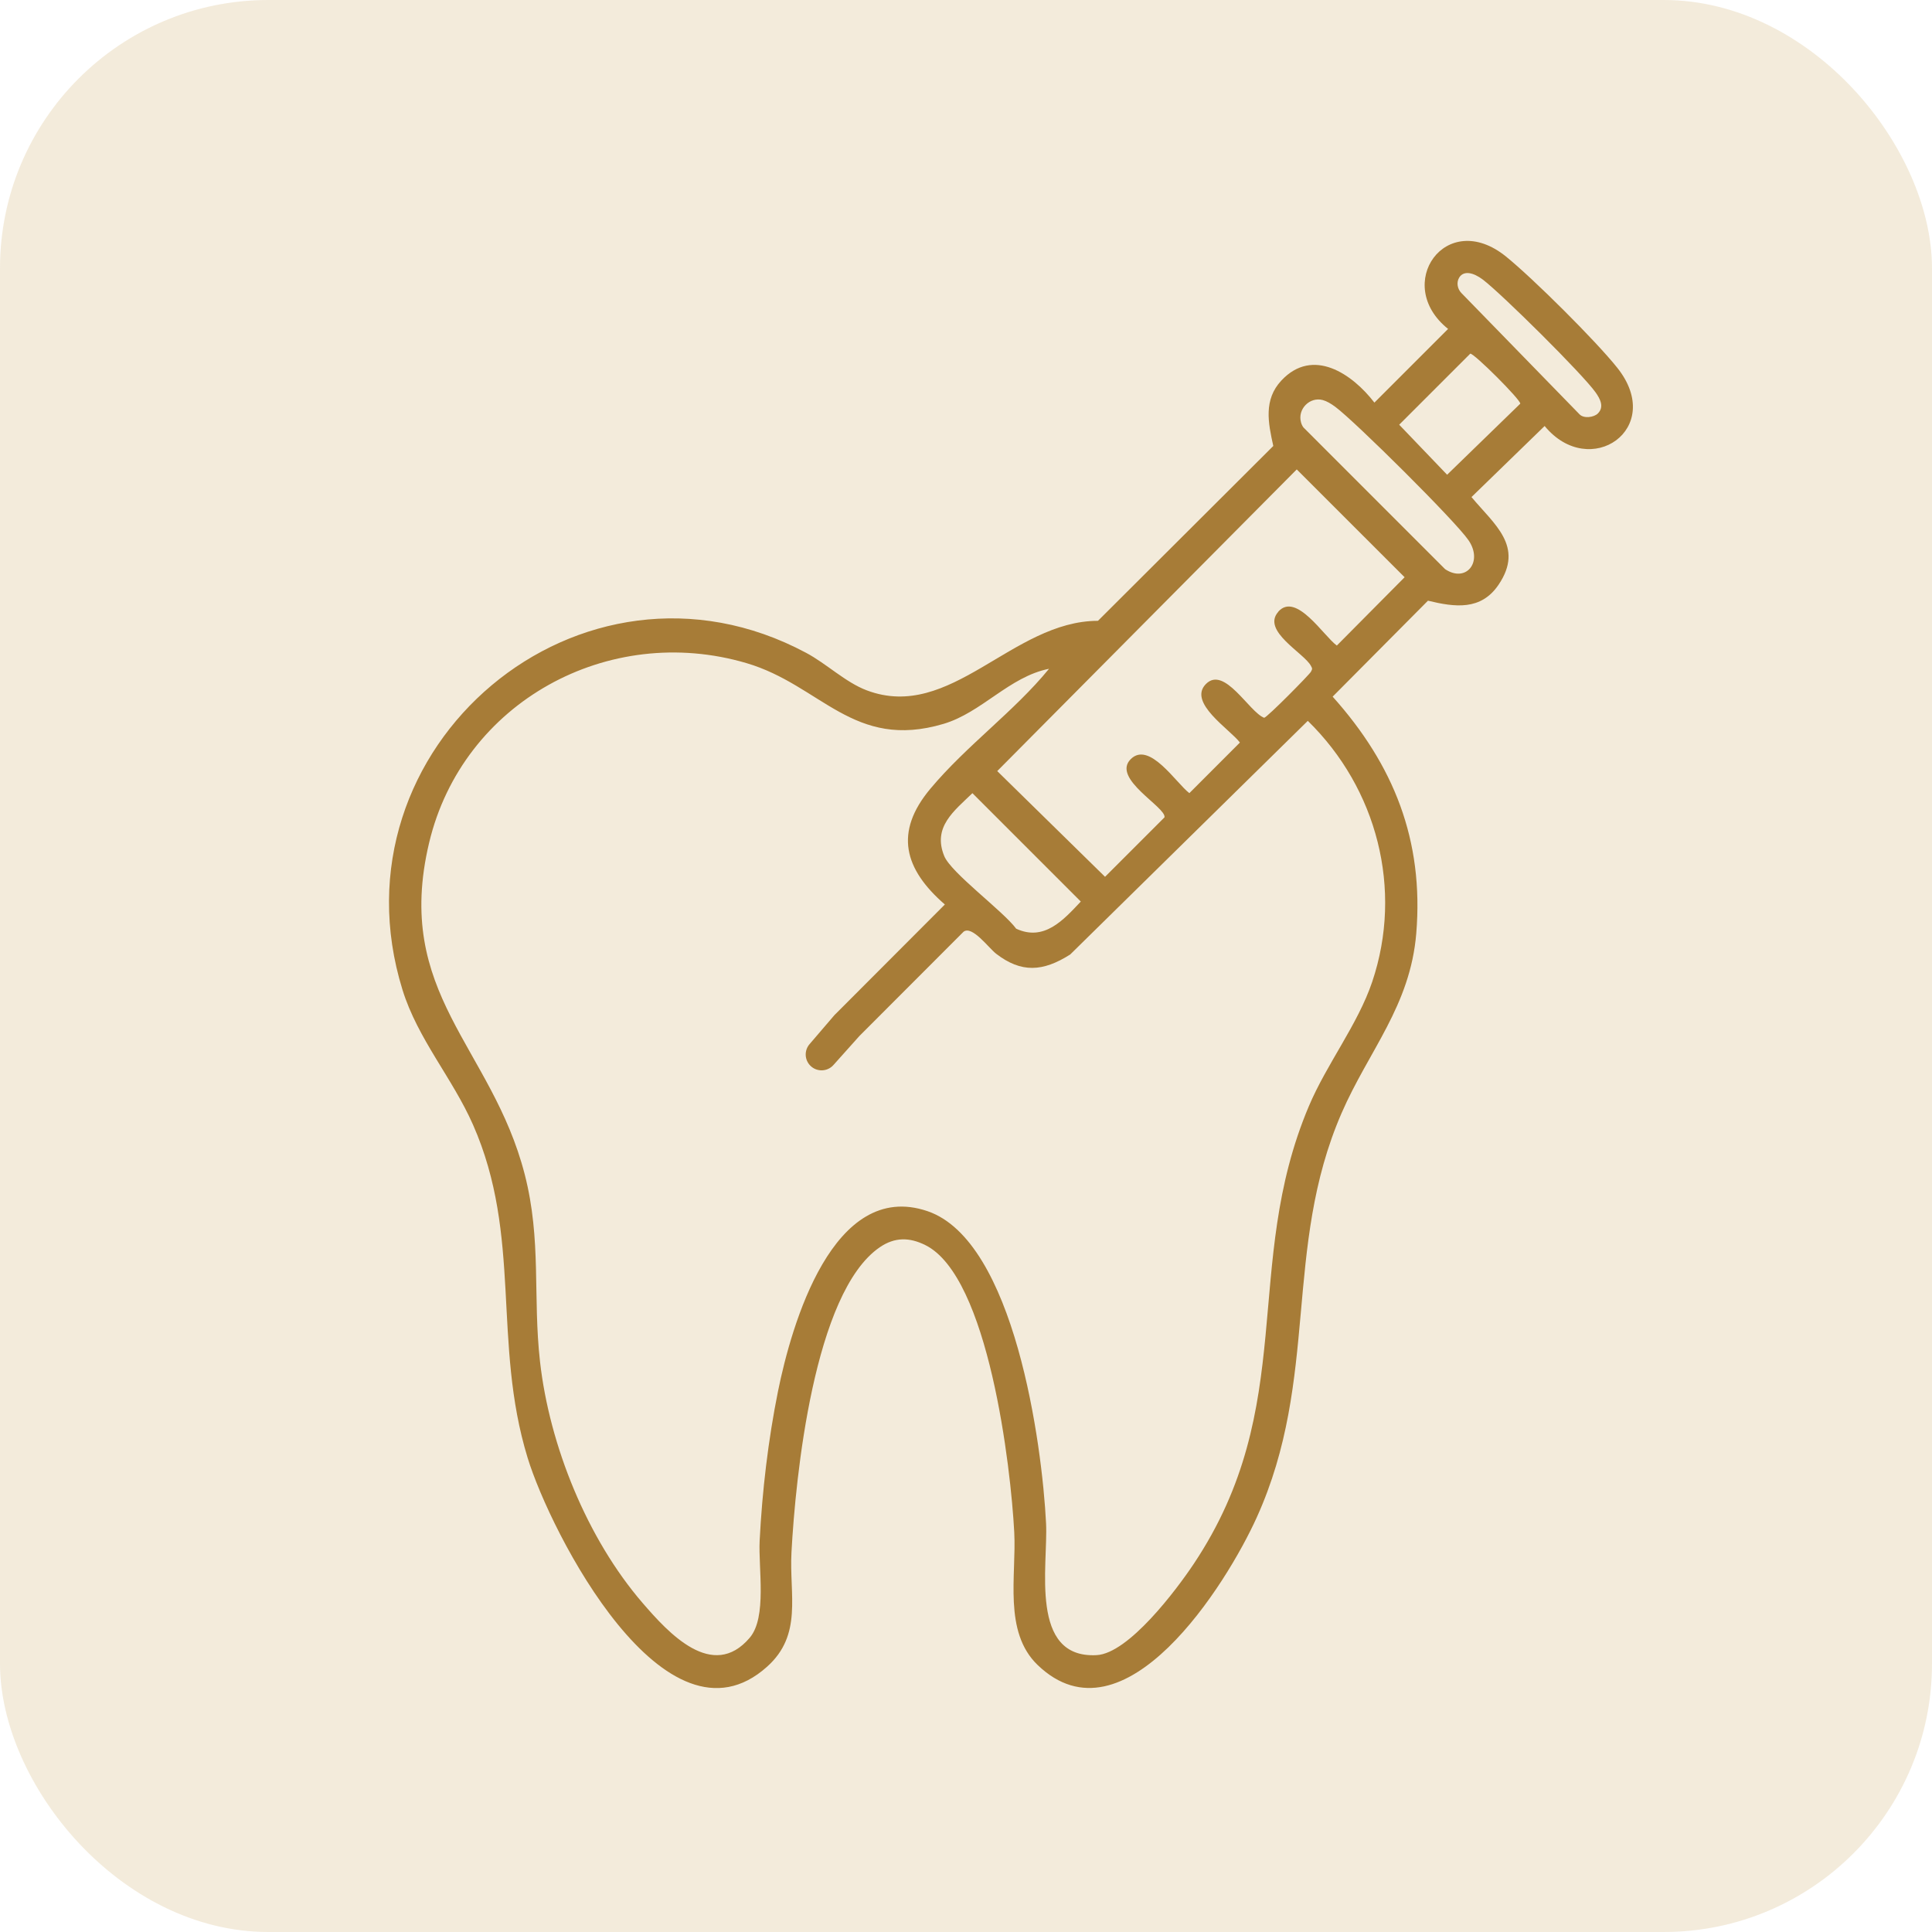
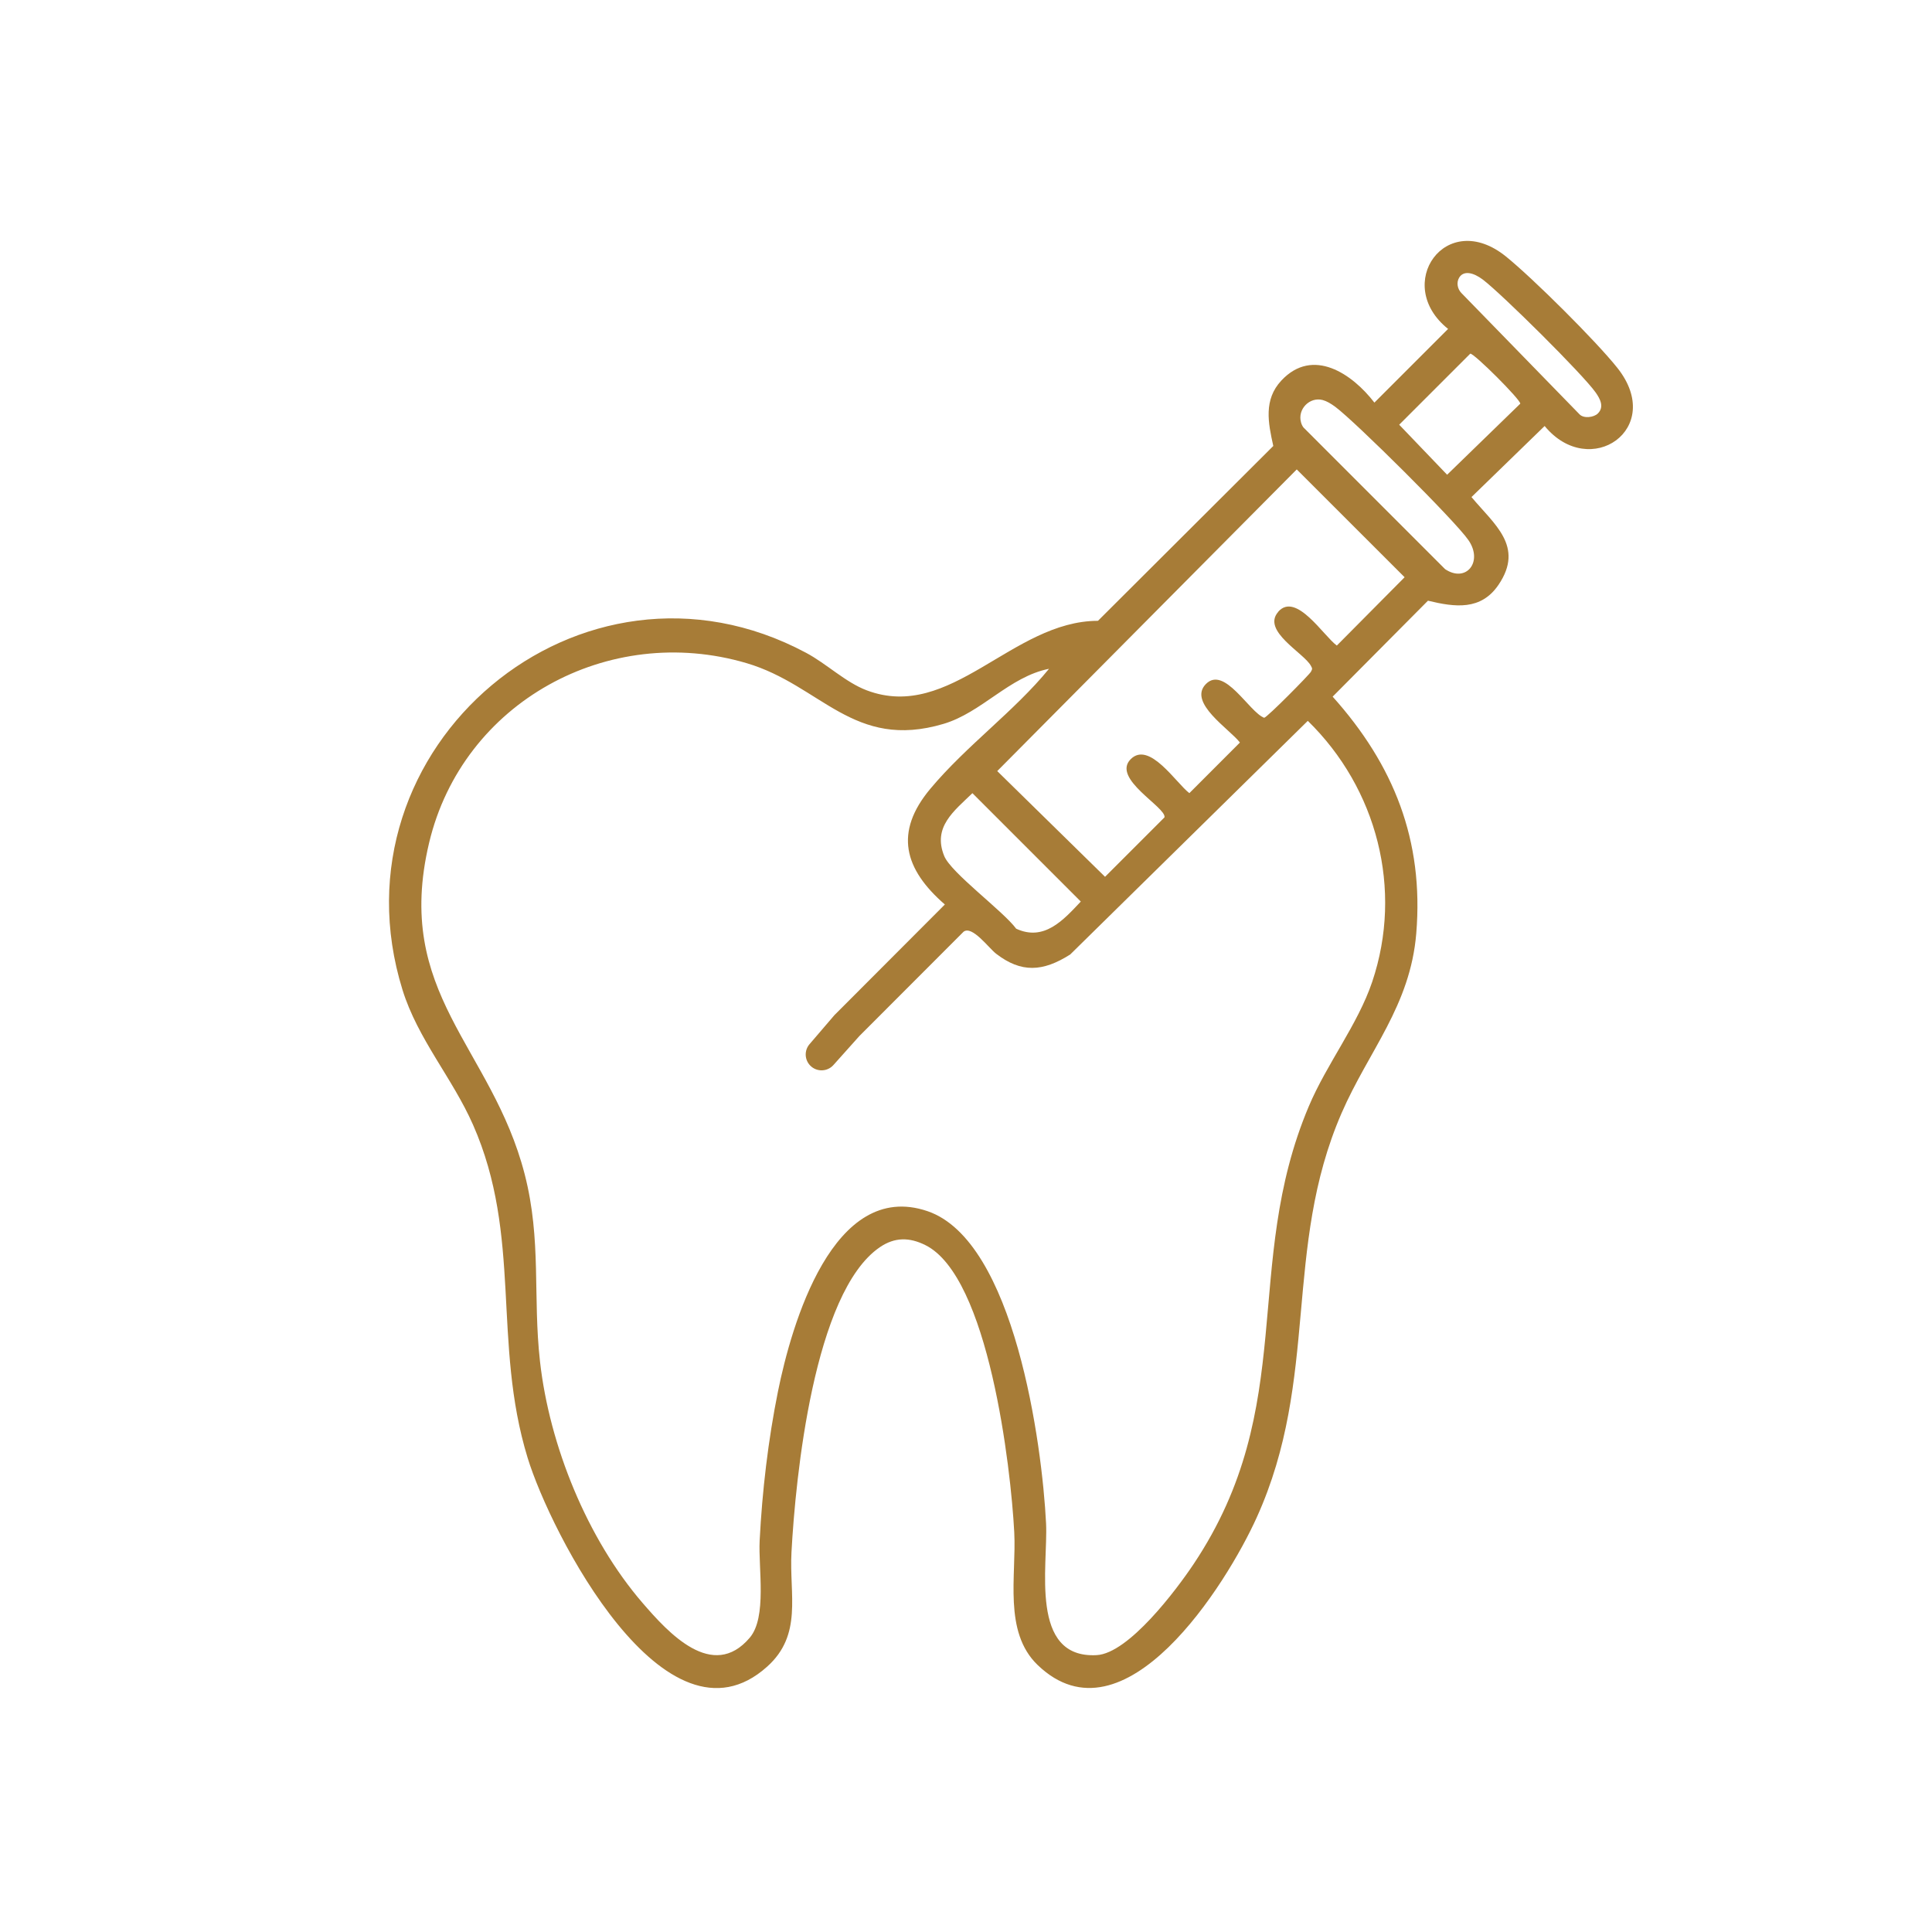
<svg xmlns="http://www.w3.org/2000/svg" width="36" height="36" viewBox="0 0 36 36" fill="none">
-   <rect width="36" height="36" rx="5" fill="#E9DABB" fill-opacity="0.52" />
  <path d="M23.877 7.09C24.464 6.463 25.199 6.967 25.61 7.502L26.983 6.129C25.945 5.301 26.941 3.872 28.063 4.781C28.563 5.185 29.741 6.356 30.138 6.856C31.038 7.99 29.623 8.959 28.782 7.938L27.419 9.262C27.841 9.77 28.408 10.179 27.924 10.895C27.596 11.38 27.112 11.315 26.608 11.193L24.832 12.981C25.971 14.253 26.533 15.658 26.39 17.392C26.279 18.743 25.502 19.582 24.998 20.742C23.902 23.265 24.591 25.68 23.419 28.272C22.859 29.514 20.946 32.574 19.335 31.025C18.691 30.405 18.942 29.361 18.899 28.55C18.836 27.343 18.423 23.787 17.243 23.201C16.946 23.053 16.672 23.05 16.393 23.241C15.165 24.082 14.823 27.527 14.748 28.925C14.705 29.719 14.96 30.46 14.293 31.057C12.402 32.754 10.258 28.558 9.831 27.163C9.171 25.005 9.732 23.04 8.814 20.958C8.431 20.089 7.785 19.362 7.5 18.444C6.097 13.923 10.83 9.923 15.02 12.164C15.402 12.367 15.755 12.715 16.152 12.864C17.717 13.454 18.858 11.57 20.459 11.568L23.726 8.31C23.63 7.879 23.542 7.448 23.877 7.09H23.877ZM29.773 7.705C29.899 7.581 29.813 7.428 29.733 7.314C29.493 6.973 27.983 5.478 27.632 5.211C27.451 5.074 27.271 5.037 27.189 5.174C27.135 5.265 27.157 5.385 27.232 5.461L29.434 7.722C29.514 7.803 29.701 7.777 29.773 7.705V7.705ZM27.396 6.59L26.072 7.914L26.965 8.846L28.328 7.522C28.34 7.453 27.464 6.578 27.396 6.59ZM24.242 7.868C24.251 7.902 24.265 7.934 24.287 7.964L26.927 10.605C27.32 10.868 27.642 10.467 27.361 10.063C27.11 9.7 25.258 7.862 24.883 7.582C24.799 7.52 24.723 7.475 24.646 7.454C24.403 7.39 24.175 7.626 24.242 7.867V7.868ZM23.819 11.397C24.152 11.025 24.663 11.85 24.91 12.029L26.173 10.756L24.163 8.747L18.582 14.368L20.591 16.338L21.699 15.23C21.733 15.04 20.706 14.509 21.069 14.146C21.415 13.8 21.915 14.592 22.162 14.779L23.104 13.836C22.918 13.589 22.126 13.092 22.471 12.745C22.816 12.398 23.277 13.27 23.556 13.375C23.616 13.364 24.4 12.57 24.428 12.516C24.456 12.461 24.455 12.46 24.428 12.409C24.305 12.17 23.499 11.756 23.82 11.399L23.819 11.397ZM15.56 18.904L17.606 16.854C16.846 16.194 16.658 15.507 17.336 14.697C18.014 13.887 18.901 13.254 19.547 12.462C18.806 12.61 18.295 13.276 17.582 13.488C15.9 13.988 15.3 12.767 13.912 12.357C11.339 11.597 8.62 13.082 7.996 15.704C7.327 18.518 9.163 19.498 9.777 21.881C10.093 23.11 9.926 24.156 10.062 25.368C10.238 26.937 10.942 28.673 11.974 29.869C12.453 30.425 13.278 31.331 13.97 30.517C14.295 30.136 14.129 29.223 14.155 28.708C14.202 27.784 14.314 26.831 14.497 25.924C14.747 24.69 15.521 21.969 17.282 22.568C18.904 23.12 19.419 26.909 19.492 28.387C19.531 29.172 19.173 30.909 20.434 30.841C21.031 30.809 21.919 29.627 22.242 29.143C24.209 26.196 23.131 23.591 24.387 20.616C24.721 19.824 25.3 19.092 25.569 18.295C26.15 16.568 25.657 14.69 24.369 13.432L19.941 17.786C19.431 18.109 19.03 18.132 18.562 17.772C18.423 17.665 18.115 17.24 17.955 17.361L16.014 19.304L15.53 19.845C15.417 19.972 15.22 19.978 15.1 19.858C14.99 19.748 14.984 19.573 15.085 19.456L15.559 18.903L15.56 18.904ZM18.119 14.78C17.778 15.111 17.374 15.41 17.594 15.95C17.721 16.265 18.691 16.974 18.935 17.305C19.456 17.546 19.815 17.144 20.139 16.799L18.119 14.779V14.78Z" fill="#A77C37" />
</svg>